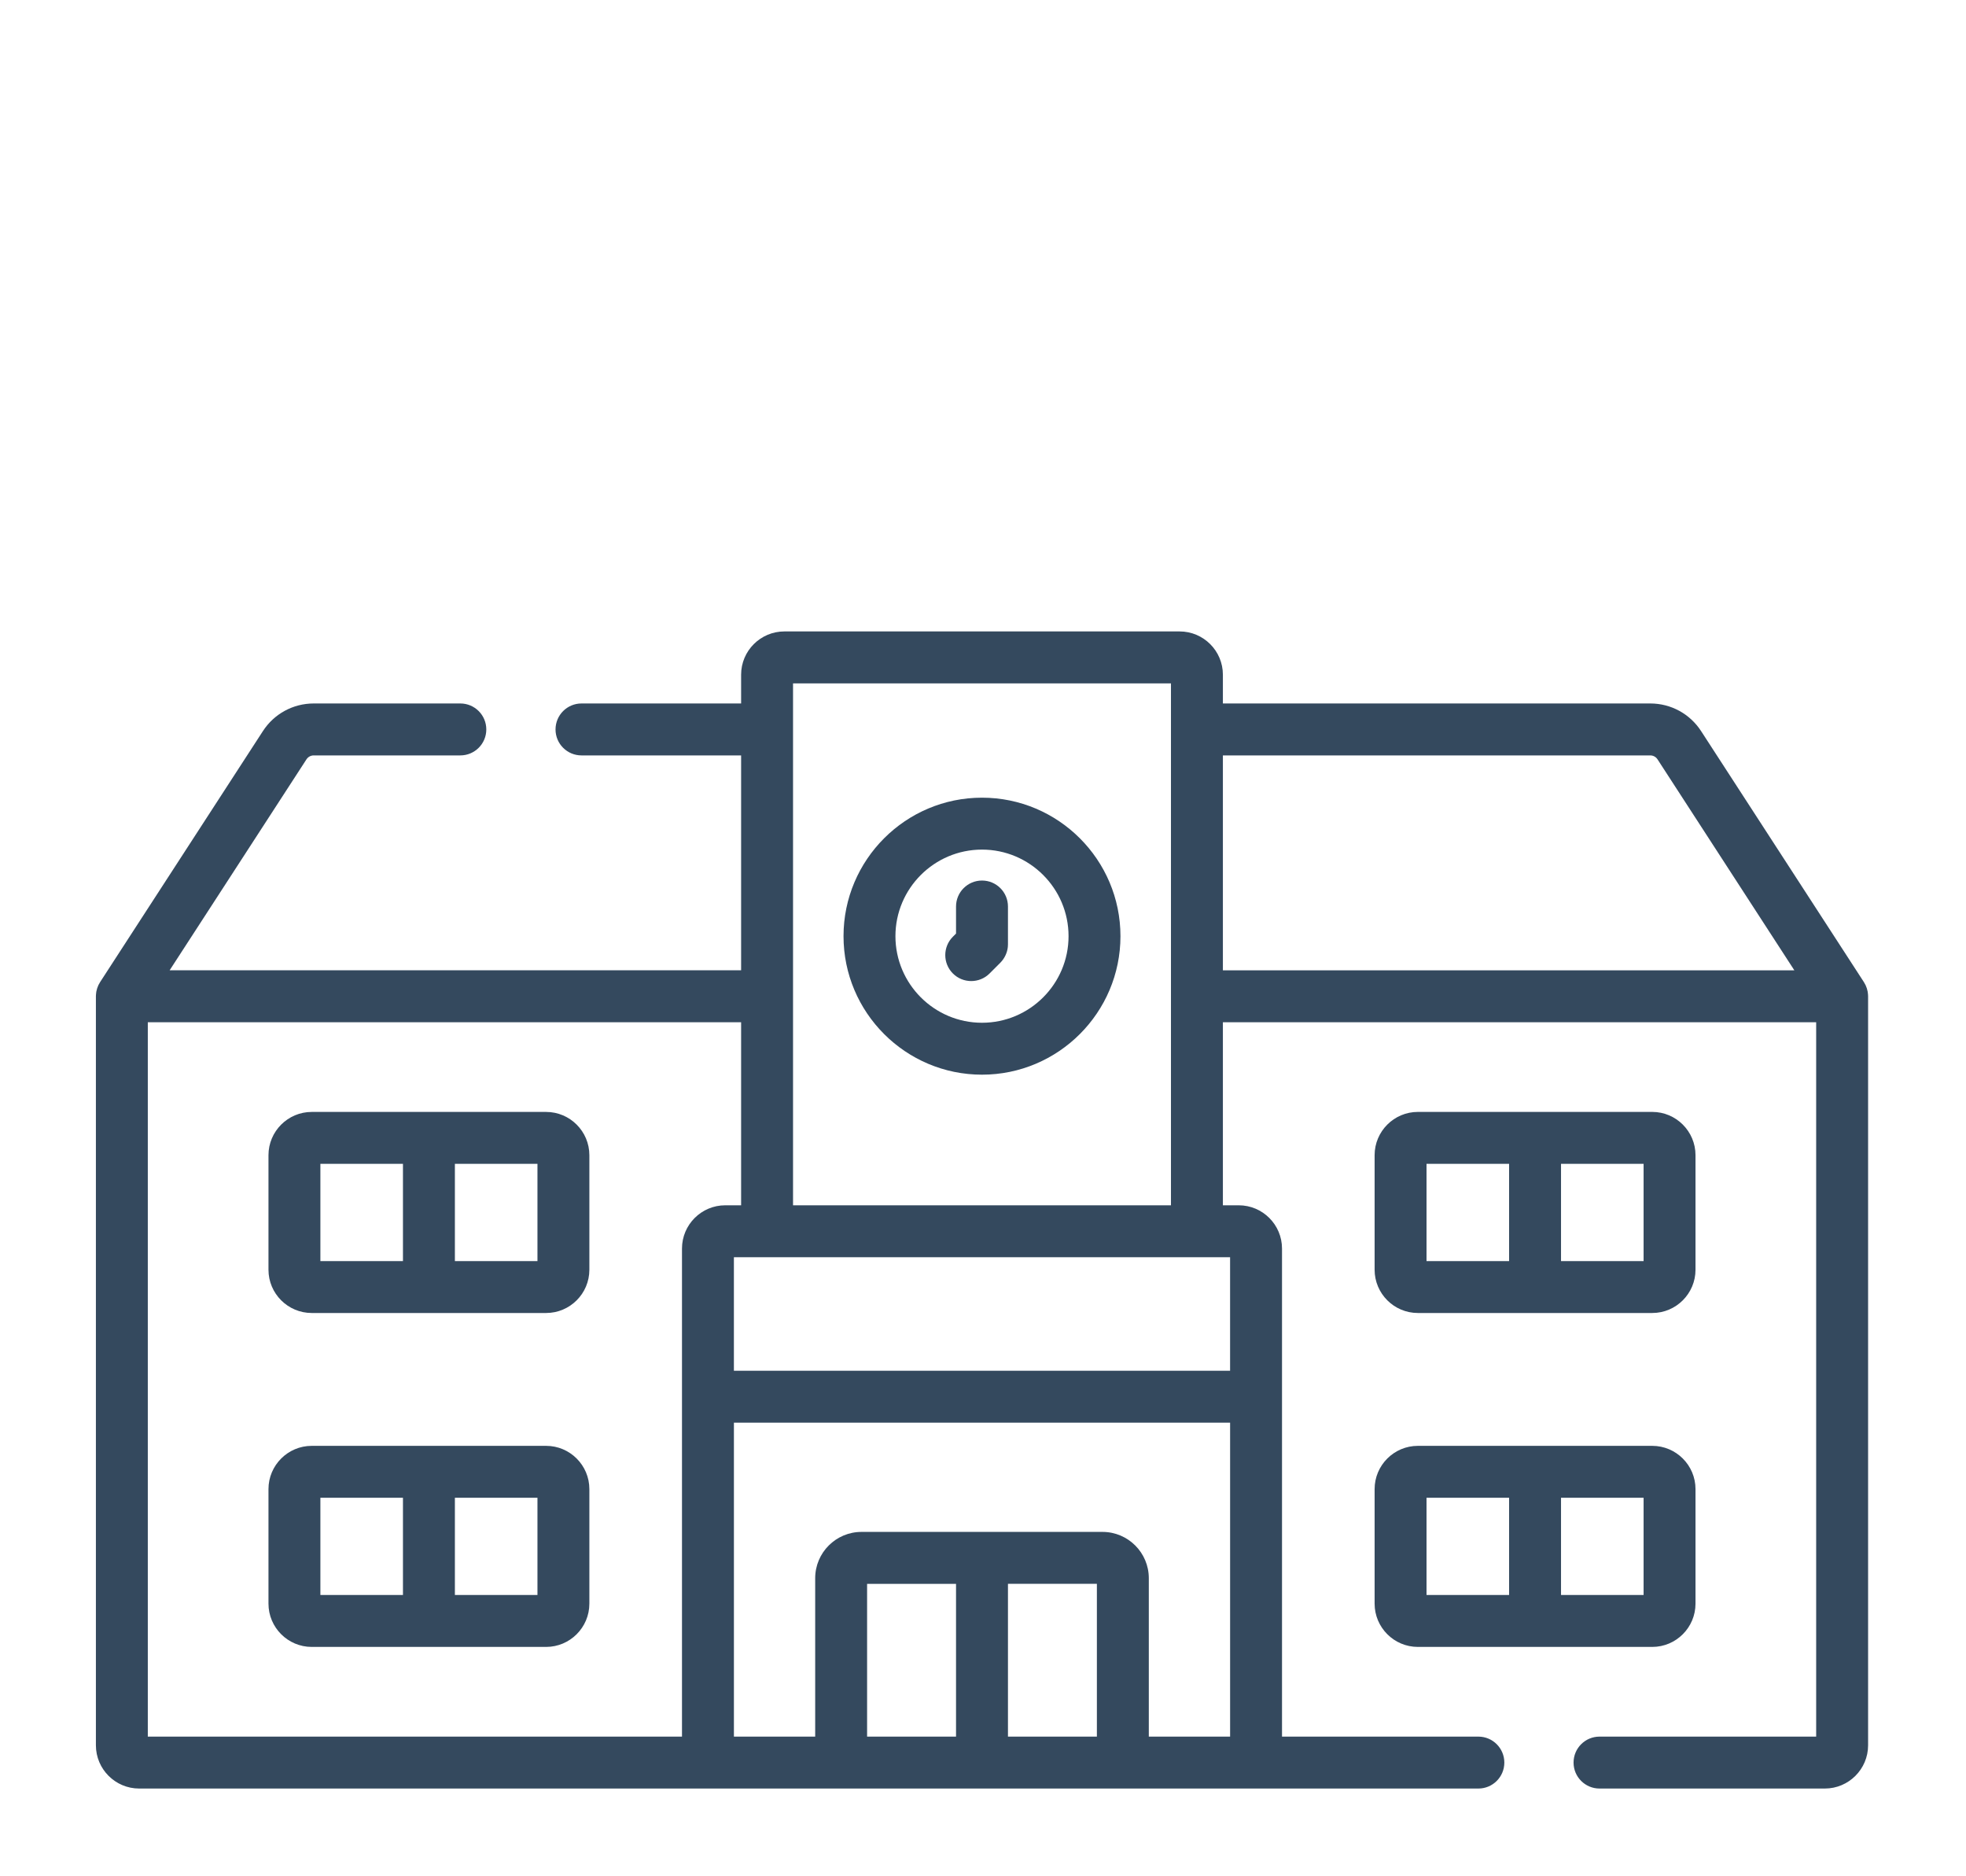
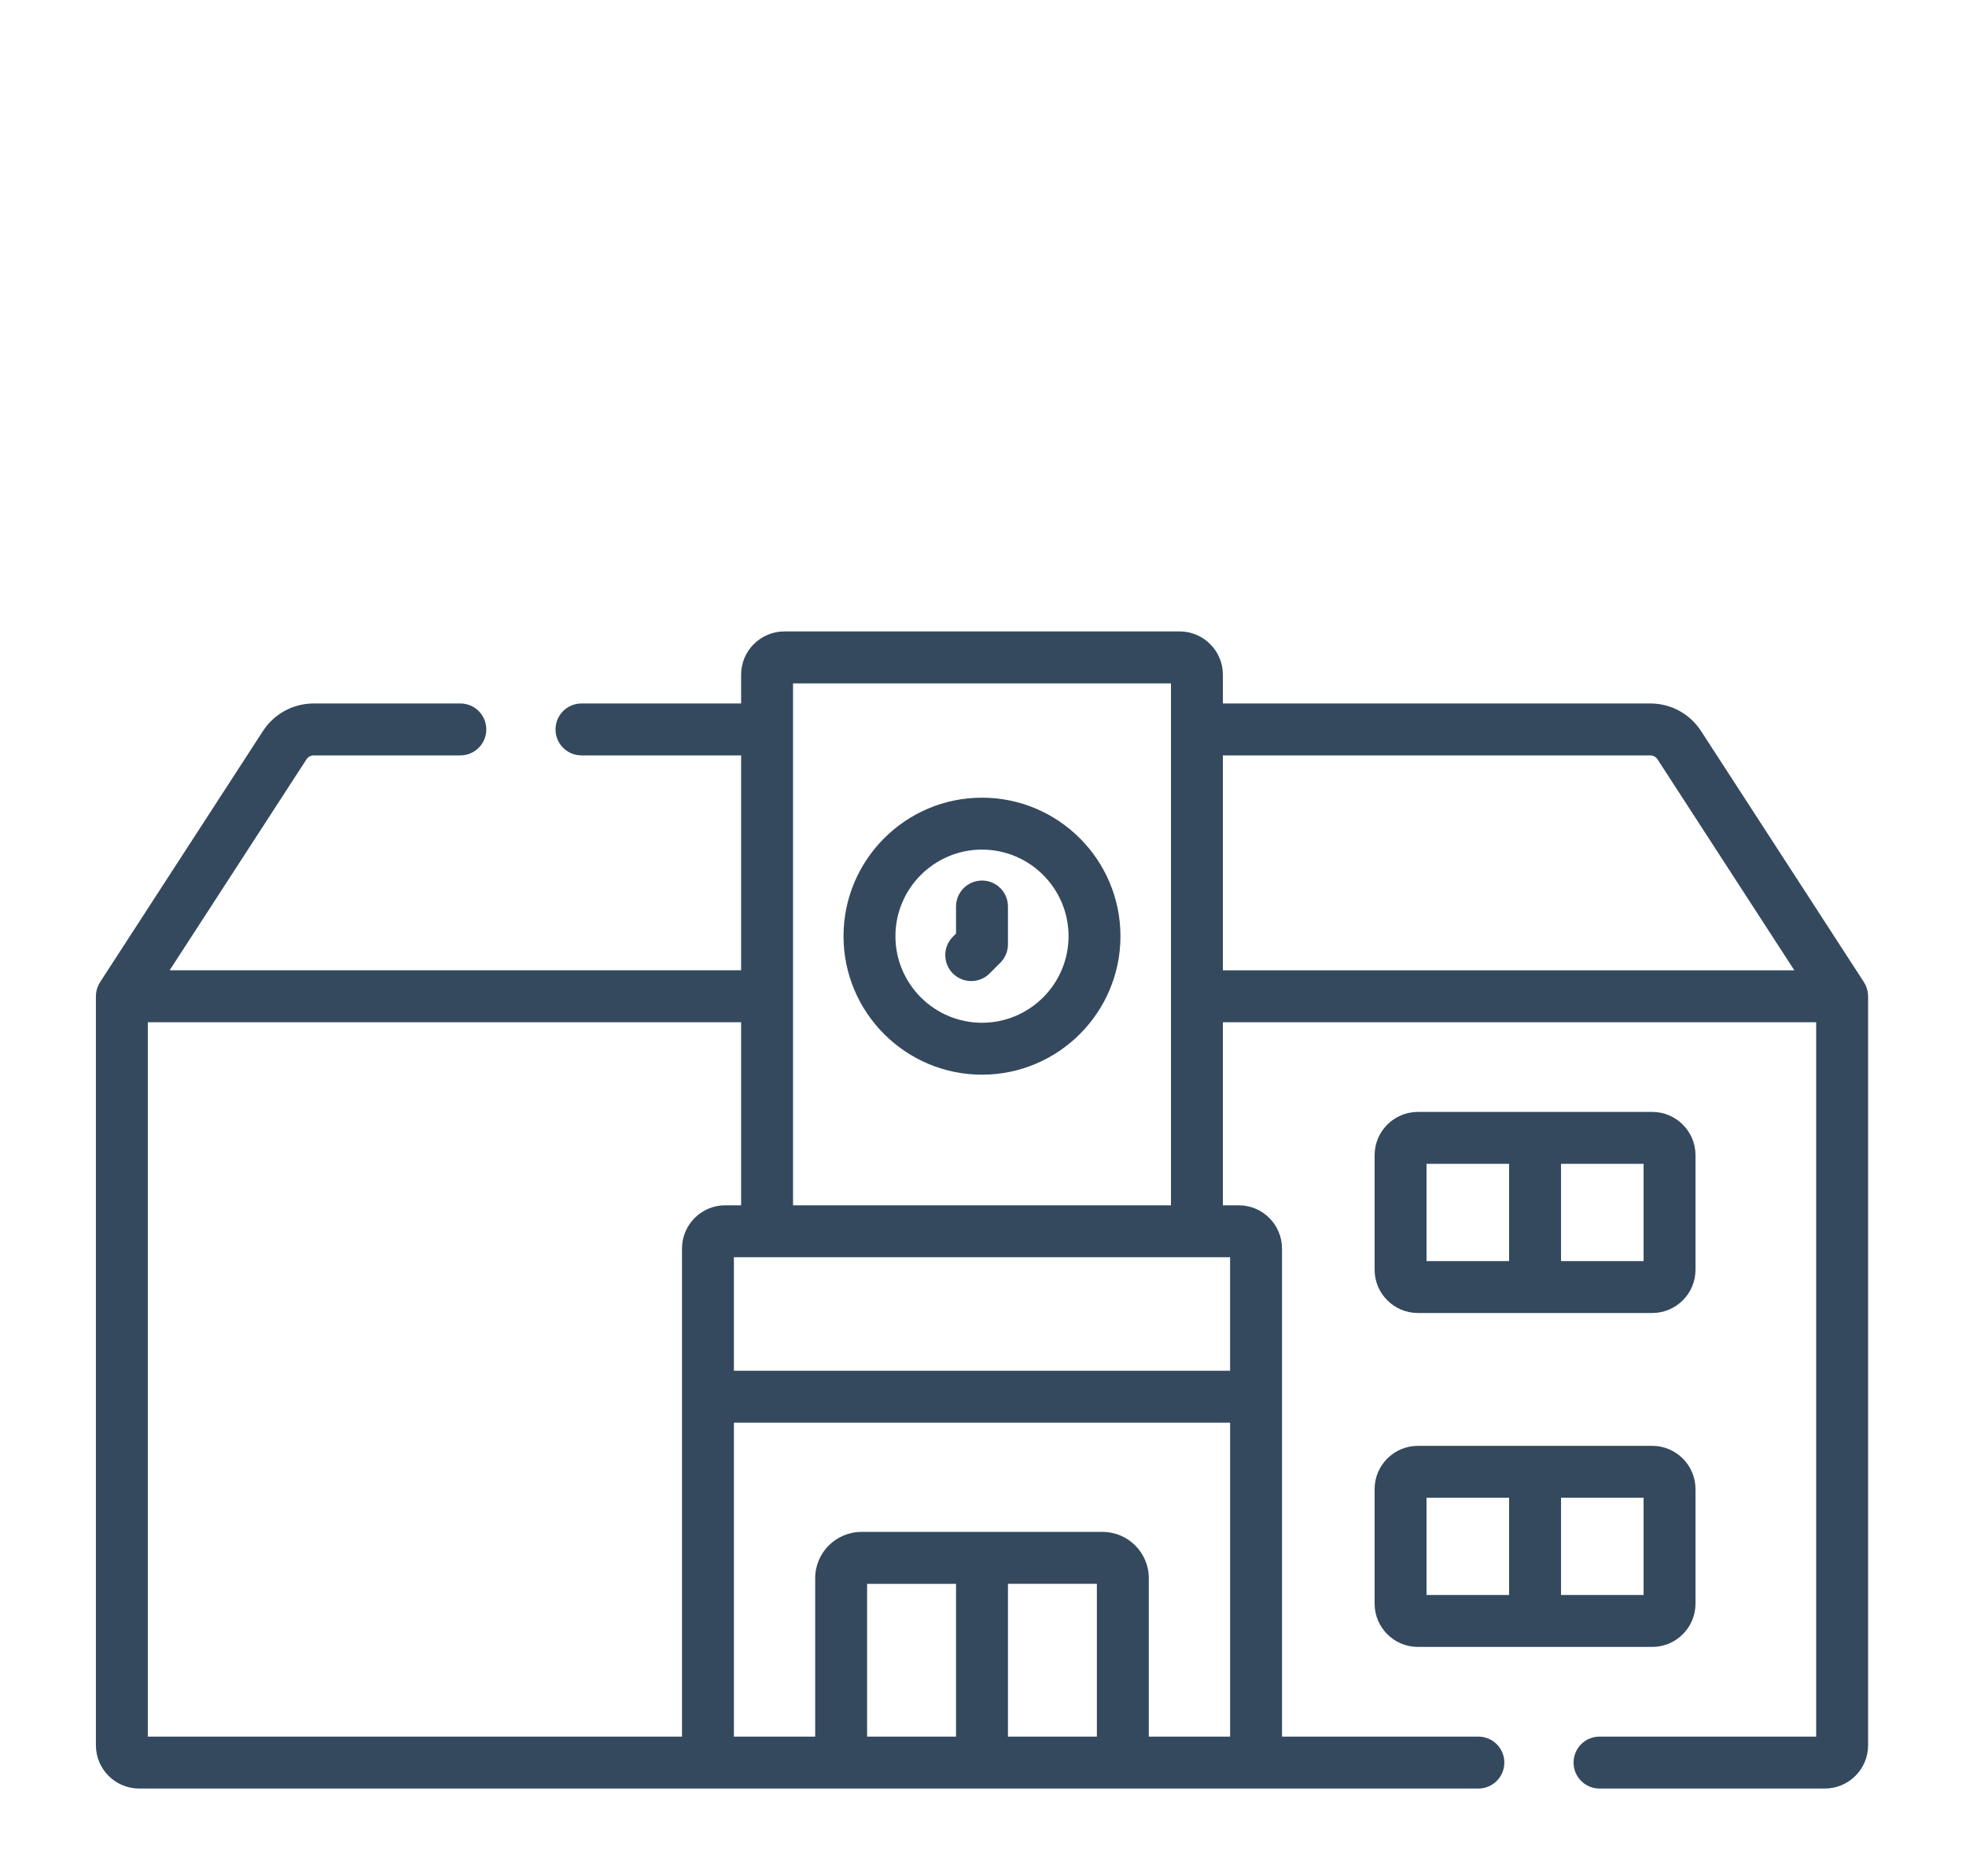
<svg xmlns="http://www.w3.org/2000/svg" width="109" height="104" viewBox="0 0 109 104" fill="none">
  <mask id="mask0" mask-type="alpha" maskUnits="userSpaceOnUse" x="0" y="0" width="109" height="104">
    <rect x="0.445" width="108" height="104" fill="#C4C4C4" />
  </mask>
  <g mask="url(#mask0)">
    <path d="M103.57 55.189C103.57 55.171 103.569 55.154 103.568 55.136C103.565 55.092 103.56 55.048 103.554 55.005C103.552 54.991 103.55 54.977 103.547 54.962C103.526 54.845 103.49 54.733 103.442 54.627C103.436 54.615 103.43 54.603 103.424 54.591C103.402 54.545 103.378 54.501 103.351 54.459C103.347 54.452 103.344 54.446 103.34 54.439L94.313 40.524C93.691 39.566 92.638 38.993 91.496 38.993H67.8V37.399C67.8 36.076 66.724 35 65.401 35H43.488C42.165 35 41.089 36.076 41.089 37.399V38.993H32.239C31.444 38.993 30.8 39.638 30.8 40.433C30.8 41.228 31.444 41.872 32.239 41.872H41.089V53.783H9.405L16.99 42.092C17.08 41.954 17.23 41.872 17.393 41.872H25.522C26.317 41.872 26.962 41.228 26.962 40.433C26.962 39.638 26.317 38.993 25.522 38.993H17.393C16.251 38.993 15.198 39.566 14.576 40.525L5.548 54.44C5.544 54.446 5.542 54.453 5.538 54.459C5.511 54.501 5.486 54.545 5.464 54.591C5.458 54.603 5.452 54.615 5.447 54.627C5.399 54.733 5.363 54.845 5.341 54.962C5.339 54.977 5.337 54.991 5.335 55.005C5.328 55.048 5.324 55.092 5.321 55.136C5.32 55.154 5.319 55.171 5.318 55.189C5.318 55.2 5.317 55.211 5.317 55.223V96.74C5.317 98.062 6.393 99.138 7.715 99.138H81.965C82.76 99.138 83.404 98.494 83.404 97.699C83.404 96.904 82.76 96.26 81.965 96.26H71.078V69.208C71.078 67.885 70.002 66.809 68.679 66.809H67.8V56.662H100.693V96.26H88.682C87.886 96.26 87.242 96.904 87.242 97.699C87.242 98.494 87.886 99.138 88.682 99.138H101.173C102.496 99.138 103.572 98.062 103.572 96.74V55.223C103.572 55.211 103.571 55.2 103.57 55.189ZM8.195 56.662H41.089V66.809H40.21C38.887 66.809 37.811 67.885 37.811 69.208V96.26H8.195V56.662ZM60.814 87.791V96.26H55.884V87.791H60.814ZM53.005 96.26H48.074V87.792H53.005V96.26ZM63.693 96.26V87.479C63.693 86.064 62.542 84.913 61.127 84.913H47.761C46.347 84.913 45.196 86.064 45.196 87.479V96.26H40.69V78.859H68.2V96.26H63.693ZM68.199 75.981H40.689V69.688H68.199V75.981ZM43.968 66.809V55.234C43.968 55.23 43.968 55.227 43.968 55.223C43.968 55.219 43.968 55.216 43.968 55.212V40.444C43.968 40.44 43.968 40.437 43.968 40.433C43.968 40.429 43.968 40.426 43.968 40.422V37.879H64.921V40.422C64.921 40.425 64.92 40.429 64.92 40.433C64.92 40.437 64.921 40.44 64.921 40.444V55.212C64.921 55.215 64.92 55.219 64.92 55.223C64.92 55.226 64.921 55.23 64.921 55.234V66.809H43.968V66.809ZM67.8 53.784V41.872H91.496C91.659 41.872 91.809 41.954 91.898 42.091L99.483 53.784H67.8Z" fill="#34495E" />
    <path d="M54.444 44.215C50.21 44.215 46.767 47.659 46.767 51.892C46.767 56.125 50.21 59.569 54.444 59.569C58.677 59.569 62.121 56.125 62.121 51.892C62.121 47.659 58.677 44.215 54.444 44.215ZM54.444 56.691C51.798 56.691 49.645 54.538 49.645 51.892C49.645 49.246 51.798 47.093 54.444 47.093C57.09 47.093 59.243 49.246 59.243 51.892C59.243 54.538 57.09 56.691 54.444 56.691Z" fill="#34495E" />
    <path d="M76.212 88.889C76.212 90.212 77.288 91.288 78.611 91.288H91.605C92.927 91.288 94.003 90.212 94.003 88.889V82.541C94.003 81.219 92.927 80.143 91.605 80.143H78.611C77.288 80.143 76.212 81.219 76.212 82.541V88.889ZM91.125 88.41H86.547V83.021H91.125V88.41ZM79.09 83.021H83.668V88.41H79.09V83.021Z" fill="#34495E" />
    <path d="M78.611 72.779H91.605C92.927 72.779 94.003 71.703 94.003 70.38V64.032C94.003 62.709 92.927 61.633 91.605 61.633H78.611C77.288 61.633 76.212 62.709 76.212 64.032V70.38C76.212 71.703 77.288 72.779 78.611 72.779ZM91.125 69.901H86.547V64.512H91.125V69.901ZM79.09 64.512H83.668V69.901H79.09V64.512Z" fill="#34495E" />
-     <path d="M30.277 80.143H17.283C15.961 80.143 14.885 81.219 14.885 82.541V88.889C14.885 90.212 15.961 91.288 17.283 91.288H30.277C31.6 91.288 32.676 90.212 32.676 88.889V82.541C32.676 81.219 31.6 80.143 30.277 80.143ZM17.763 83.021H22.341V88.41H17.763V83.021ZM29.798 88.41H25.22V83.021H29.798V88.41Z" fill="#34495E" />
-     <path d="M30.277 61.634H17.283C15.961 61.634 14.885 62.71 14.885 64.033V70.381C14.885 71.704 15.961 72.779 17.283 72.779H30.277C31.6 72.779 32.676 71.704 32.676 70.381V64.033C32.676 62.71 31.6 61.634 30.277 61.634ZM17.763 64.512H22.341V69.901H17.763V64.512ZM29.798 69.901H25.22V64.512H29.798V69.901Z" fill="#34495E" />
    <path d="M55.877 52.486C55.881 52.438 55.884 52.391 55.884 52.343V50.247C55.884 49.452 55.24 48.808 54.445 48.808C53.65 48.808 53.005 49.452 53.005 50.247V51.748L52.83 51.923C52.268 52.485 52.268 53.397 52.83 53.959C53.111 54.24 53.479 54.38 53.847 54.38C54.216 54.38 54.584 54.24 54.865 53.959L55.462 53.362C55.702 53.122 55.846 52.799 55.877 52.486Z" fill="#34495E" />
  </g>
</svg>